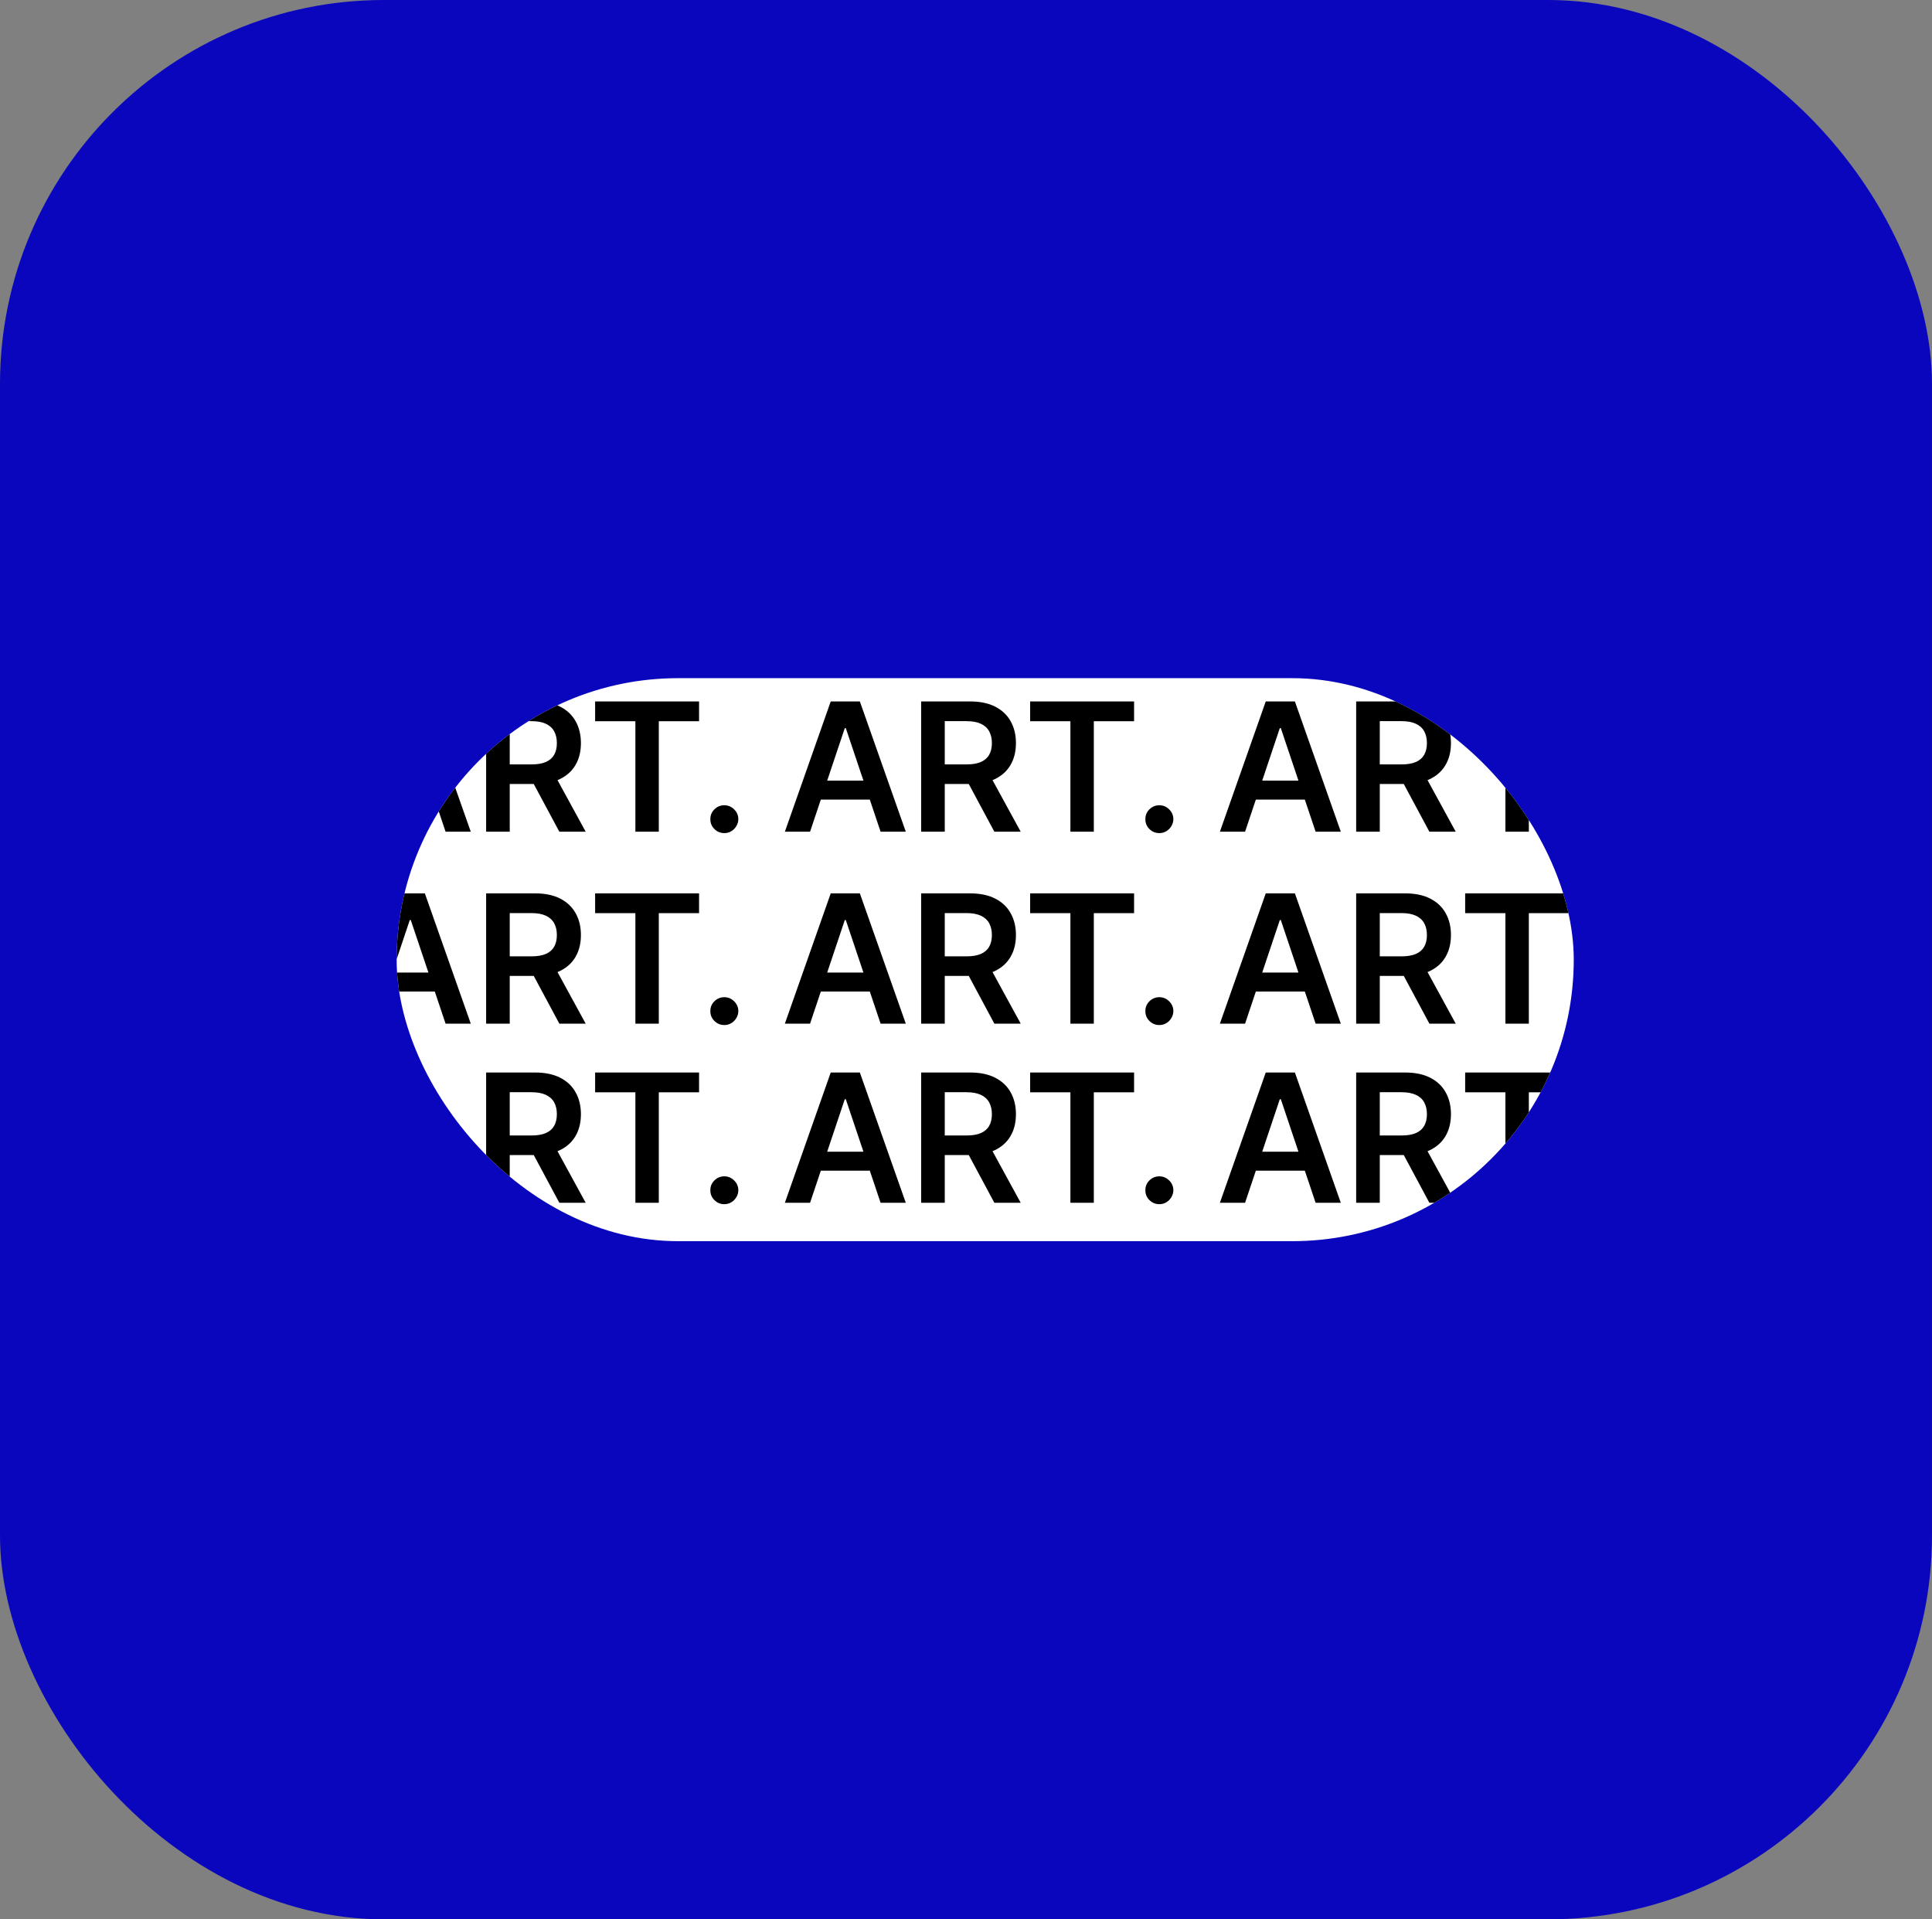
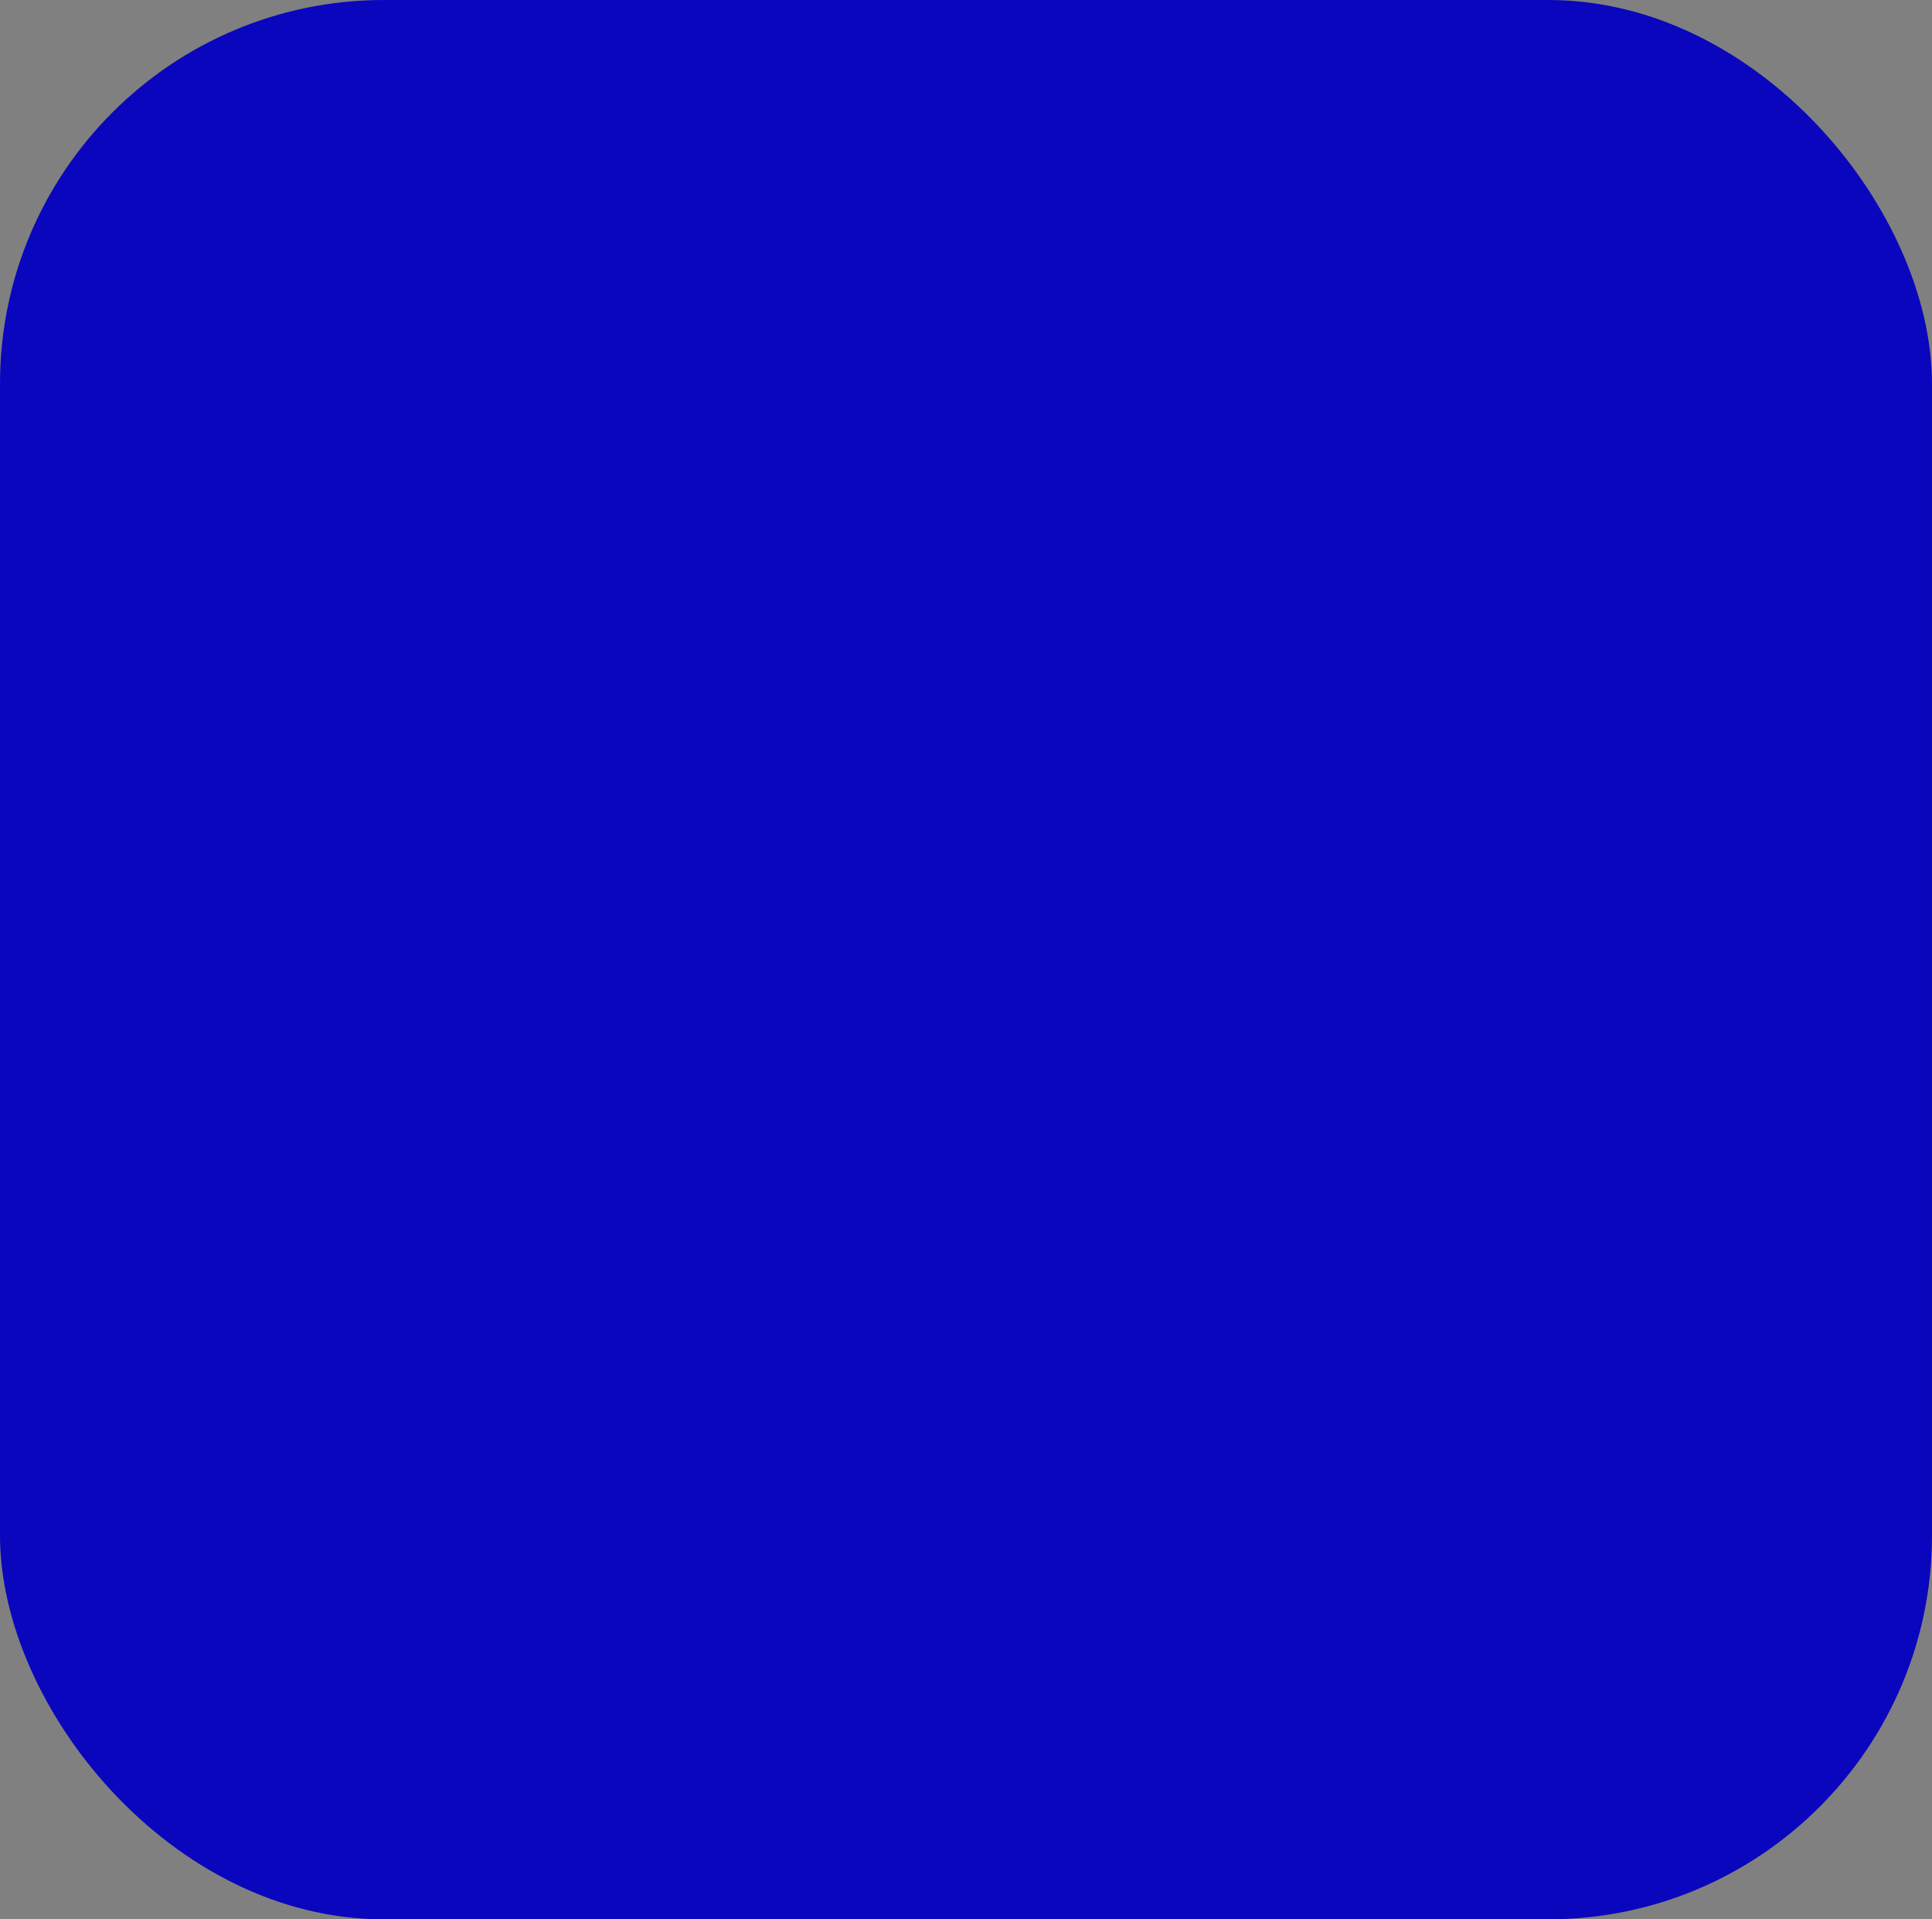
<svg xmlns="http://www.w3.org/2000/svg" width="151" height="150" viewBox="0 0 151 150" fill="none">
  <rect x="0" y="0" width="151" height="150" fill="#808080" stroke="none" />
  <rect width="151" height="150" rx="30" fill="#0906BD" />
  <g style="mix-blend-mode:difference">
    <g clip-path="url(#clip0_1174_12)">
-       <rect x="31" y="53" width="92" height="44" rx="22" fill="white" />
      <path d="M97.312 80H95.343L98.928 69.818H101.205L104.794 80H102.825L100.106 71.906H100.026L97.312 80ZM97.376 76.008H102.746V77.489H97.376V76.008ZM105.995 80V69.818H109.813C110.595 69.818 111.252 69.954 111.782 70.226C112.316 70.498 112.718 70.879 112.99 71.369C113.265 71.856 113.403 72.425 113.403 73.075C113.403 73.728 113.264 74.294 112.985 74.775C112.71 75.252 112.304 75.622 111.767 75.883C111.23 76.142 110.571 76.271 109.788 76.271H107.069V74.74H109.54C109.997 74.74 110.372 74.677 110.663 74.551C110.955 74.422 111.171 74.235 111.31 73.989C111.452 73.741 111.524 73.436 111.524 73.075C111.524 72.713 111.452 72.405 111.31 72.15C111.167 71.891 110.95 71.696 110.658 71.563C110.367 71.427 109.991 71.359 109.53 71.359H107.84V80H105.995ZM111.255 75.386L113.776 80H111.717L109.242 75.386H111.255ZM114.513 71.364V69.818H122.637V71.364H119.49V80H117.66V71.364H114.513ZM124.613 80.109C124.312 80.109 124.053 80.003 123.838 79.791C123.622 79.579 123.516 79.32 123.52 79.016C123.516 78.717 123.622 78.462 123.838 78.25C124.053 78.038 124.312 77.932 124.613 77.932C124.905 77.932 125.159 78.038 125.374 78.25C125.593 78.462 125.704 78.717 125.707 79.016C125.704 79.218 125.651 79.402 125.548 79.567C125.449 79.733 125.316 79.866 125.15 79.965C124.988 80.061 124.809 80.109 124.613 80.109Z" fill="black" />
      <path d="M97.312 94H95.343L98.928 83.818H101.205L104.794 94H102.825L100.106 85.906H100.026L97.312 94ZM97.376 90.008H102.746V91.489H97.376V90.008ZM105.995 94V83.818H109.813C110.595 83.818 111.252 83.954 111.782 84.226C112.316 84.498 112.718 84.879 112.99 85.369C113.265 85.856 113.403 86.425 113.403 87.075C113.403 87.728 113.264 88.294 112.985 88.775C112.71 89.252 112.304 89.622 111.767 89.883C111.23 90.142 110.571 90.271 109.788 90.271H107.069V88.74H109.54C109.997 88.74 110.372 88.677 110.663 88.551C110.955 88.422 111.171 88.235 111.31 87.989C111.452 87.741 111.524 87.436 111.524 87.075C111.524 86.713 111.452 86.405 111.31 86.15C111.167 85.891 110.95 85.696 110.658 85.563C110.367 85.427 109.991 85.359 109.53 85.359H107.84V94H105.995ZM111.255 89.386L113.776 94H111.717L109.242 89.386H111.255ZM114.513 85.364V83.818H122.637V85.364H119.49V94H117.66V85.364H114.513ZM124.613 94.109C124.312 94.109 124.053 94.003 123.838 93.791C123.622 93.579 123.516 93.32 123.52 93.016C123.516 92.717 123.622 92.462 123.838 92.25C124.053 92.038 124.312 91.932 124.613 91.932C124.905 91.932 125.159 92.038 125.374 92.25C125.593 92.462 125.704 92.717 125.707 93.016C125.704 93.218 125.651 93.402 125.548 93.567C125.449 93.733 125.316 93.866 125.15 93.965C124.988 94.061 124.809 94.109 124.613 94.109Z" fill="black" />
      <path d="M97.312 65H95.343L98.928 54.818H101.205L104.794 65H102.825L100.106 56.906H100.026L97.312 65ZM97.376 61.008H102.746V62.489H97.376V61.008ZM105.995 65V54.818H109.813C110.595 54.818 111.252 54.954 111.782 55.226C112.316 55.498 112.718 55.879 112.99 56.369C113.265 56.856 113.403 57.425 113.403 58.075C113.403 58.727 113.264 59.294 112.985 59.775C112.71 60.252 112.304 60.622 111.767 60.883C111.23 61.142 110.571 61.271 109.788 61.271H107.069V59.74H109.54C109.997 59.74 110.372 59.677 110.663 59.551C110.955 59.422 111.171 59.235 111.31 58.989C111.452 58.741 111.524 58.436 111.524 58.075C111.524 57.713 111.452 57.405 111.31 57.15C111.167 56.891 110.95 56.696 110.658 56.563C110.367 56.427 109.991 56.359 109.53 56.359H107.84V65H105.995ZM111.255 60.386L113.776 65H111.717L109.242 60.386H111.255ZM114.513 56.364V54.818H122.637V56.364H119.49V65H117.66V56.364H114.513ZM124.613 65.109C124.312 65.109 124.053 65.003 123.838 64.791C123.622 64.579 123.516 64.32 123.52 64.016C123.516 63.717 123.622 63.462 123.838 63.25C124.053 63.038 124.312 62.932 124.613 62.932C124.905 62.932 125.159 63.038 125.374 63.25C125.593 63.462 125.704 63.717 125.707 64.016C125.704 64.218 125.651 64.402 125.548 64.567C125.449 64.733 125.316 64.866 125.15 64.965C124.988 65.061 124.809 65.109 124.613 65.109Z" fill="black" />
      <path d="M29.312 80H27.343L30.928 69.818H33.205L36.794 80H34.825L32.106 71.906H32.026L29.312 80ZM29.376 76.008H34.746V77.489H29.376V76.008ZM37.995 80V69.818H41.813C42.596 69.818 43.252 69.954 43.782 70.226C44.316 70.498 44.718 70.879 44.99 71.369C45.265 71.856 45.403 72.425 45.403 73.075C45.403 73.728 45.264 74.294 44.985 74.775C44.71 75.252 44.304 75.622 43.767 75.883C43.23 76.142 42.571 76.271 41.788 76.271H39.069V74.74H41.54C41.997 74.74 42.372 74.677 42.663 74.551C42.955 74.422 43.17 74.235 43.31 73.989C43.452 73.741 43.523 73.436 43.523 73.075C43.523 72.713 43.452 72.405 43.31 72.15C43.167 71.891 42.95 71.696 42.658 71.563C42.367 71.427 41.991 71.359 41.53 71.359H39.84V80H37.995ZM43.255 75.386L45.776 80H43.717L41.242 75.386H43.255ZM46.513 71.364V69.818H54.637V71.364H51.49V80H49.66V71.364H46.513ZM56.613 80.109C56.312 80.109 56.053 80.003 55.838 79.791C55.622 79.579 55.516 79.32 55.52 79.016C55.516 78.717 55.622 78.462 55.838 78.25C56.053 78.038 56.312 77.932 56.613 77.932C56.905 77.932 57.159 78.038 57.374 78.25C57.593 78.462 57.704 78.717 57.707 79.016C57.704 79.218 57.651 79.402 57.548 79.567C57.449 79.733 57.316 79.866 57.15 79.965C56.988 80.061 56.809 80.109 56.613 80.109Z" fill="black" />
-       <path d="M63.312 65H61.343L64.928 54.818H67.204L70.794 65H68.825L66.106 56.906H66.026L63.312 65ZM63.376 61.008H68.746V62.489H63.376V61.008ZM71.995 65V54.818H75.813C76.596 54.818 77.252 54.954 77.782 55.226C78.316 55.498 78.718 55.879 78.99 56.369C79.265 56.856 79.403 57.425 79.403 58.075C79.403 58.727 79.264 59.294 78.985 59.775C78.71 60.252 78.304 60.622 77.767 60.883C77.23 61.142 76.571 61.271 75.788 61.271H73.069V59.74H75.54C75.997 59.74 76.372 59.677 76.663 59.551C76.955 59.422 77.171 59.235 77.31 58.989C77.452 58.741 77.523 58.436 77.523 58.075C77.523 57.713 77.452 57.405 77.31 57.15C77.167 56.891 76.95 56.696 76.659 56.563C76.367 56.427 75.991 56.359 75.53 56.359H73.84V65H71.995ZM77.255 60.386L79.776 65H77.717L75.242 60.386H77.255ZM80.513 56.364V54.818H88.637V56.364H85.49V65H83.66V56.364H80.513ZM90.613 65.109C90.312 65.109 90.053 65.003 89.838 64.791C89.622 64.579 89.516 64.32 89.52 64.016C89.516 63.717 89.622 63.462 89.838 63.25C90.053 63.038 90.312 62.932 90.613 62.932C90.905 62.932 91.159 63.038 91.374 63.25C91.593 63.462 91.704 63.717 91.707 64.016C91.704 64.218 91.651 64.402 91.548 64.567C91.449 64.733 91.316 64.866 91.15 64.965C90.988 65.061 90.809 65.109 90.613 65.109Z" fill="black" />
      <path d="M29.312 65H27.343L30.928 54.818H33.205L36.794 65H34.825L32.106 56.906H32.026L29.312 65ZM29.376 61.008H34.746V62.489H29.376V61.008ZM37.995 65V54.818H41.813C42.596 54.818 43.252 54.954 43.782 55.226C44.316 55.498 44.718 55.879 44.99 56.369C45.265 56.856 45.403 57.425 45.403 58.075C45.403 58.727 45.264 59.294 44.985 59.775C44.71 60.252 44.304 60.622 43.767 60.883C43.23 61.142 42.571 61.271 41.788 61.271H39.069V59.74H41.54C41.997 59.74 42.372 59.677 42.663 59.551C42.955 59.422 43.17 59.235 43.31 58.989C43.452 58.741 43.523 58.436 43.523 58.075C43.523 57.713 43.452 57.405 43.31 57.15C43.167 56.891 42.95 56.696 42.658 56.563C42.367 56.427 41.991 56.359 41.53 56.359H39.84V65H37.995ZM43.255 60.386L45.776 65H43.717L41.242 60.386H43.255ZM46.513 56.364V54.818H54.637V56.364H51.49V65H49.66V56.364H46.513ZM56.613 65.109C56.312 65.109 56.053 65.003 55.838 64.791C55.622 64.579 55.516 64.32 55.52 64.016C55.516 63.717 55.622 63.462 55.838 63.25C56.053 63.038 56.312 62.932 56.613 62.932C56.905 62.932 57.159 63.038 57.374 63.25C57.593 63.462 57.704 63.717 57.707 64.016C57.704 64.218 57.651 64.402 57.548 64.567C57.449 64.733 57.316 64.866 57.15 64.965C56.988 65.061 56.809 65.109 56.613 65.109Z" fill="black" />
      <path d="M63.312 94H61.343L64.928 83.818H67.204L70.794 94H68.825L66.106 85.906H66.026L63.312 94ZM63.376 90.008H68.746V91.489H63.376V90.008ZM71.995 94V83.818H75.813C76.596 83.818 77.252 83.954 77.782 84.226C78.316 84.498 78.718 84.879 78.99 85.369C79.265 85.856 79.403 86.425 79.403 87.075C79.403 87.728 79.264 88.294 78.985 88.775C78.71 89.252 78.304 89.622 77.767 89.883C77.23 90.142 76.571 90.271 75.788 90.271H73.069V88.74H75.54C75.997 88.74 76.372 88.677 76.663 88.551C76.955 88.422 77.171 88.235 77.31 87.989C77.452 87.741 77.523 87.436 77.523 87.075C77.523 86.713 77.452 86.405 77.31 86.15C77.167 85.891 76.95 85.696 76.659 85.563C76.367 85.427 75.991 85.359 75.53 85.359H73.84V94H71.995ZM77.255 89.386L79.776 94H77.717L75.242 89.386H77.255ZM80.513 85.364V83.818H88.637V85.364H85.49V94H83.66V85.364H80.513ZM90.613 94.109C90.312 94.109 90.053 94.003 89.838 93.791C89.622 93.579 89.516 93.32 89.52 93.016C89.516 92.717 89.622 92.462 89.838 92.25C90.053 92.038 90.312 91.932 90.613 91.932C90.905 91.932 91.159 92.038 91.374 92.25C91.593 92.462 91.704 92.717 91.707 93.016C91.704 93.218 91.651 93.402 91.548 93.567C91.449 93.733 91.316 93.866 91.15 93.965C90.988 94.061 90.809 94.109 90.613 94.109Z" fill="black" />
      <path d="M29.312 94H27.343L30.928 83.818H33.205L36.794 94H34.825L32.106 85.906H32.026L29.312 94ZM29.376 90.008H34.746V91.489H29.376V90.008ZM37.995 94V83.818H41.813C42.596 83.818 43.252 83.954 43.782 84.226C44.316 84.498 44.718 84.879 44.99 85.369C45.265 85.856 45.403 86.425 45.403 87.075C45.403 87.728 45.264 88.294 44.985 88.775C44.71 89.252 44.304 89.622 43.767 89.883C43.23 90.142 42.571 90.271 41.788 90.271H39.069V88.74H41.54C41.997 88.74 42.372 88.677 42.663 88.551C42.955 88.422 43.17 88.235 43.31 87.989C43.452 87.741 43.523 87.436 43.523 87.075C43.523 86.713 43.452 86.405 43.31 86.15C43.167 85.891 42.95 85.696 42.658 85.563C42.367 85.427 41.991 85.359 41.53 85.359H39.84V94H37.995ZM43.255 89.386L45.776 94H43.717L41.242 89.386H43.255ZM46.513 85.364V83.818H54.637V85.364H51.49V94H49.66V85.364H46.513ZM56.613 94.109C56.312 94.109 56.053 94.003 55.838 93.791C55.622 93.579 55.516 93.32 55.52 93.016C55.516 92.717 55.622 92.462 55.838 92.25C56.053 92.038 56.312 91.932 56.613 91.932C56.905 91.932 57.159 92.038 57.374 92.25C57.593 92.462 57.704 92.717 57.707 93.016C57.704 93.218 57.651 93.402 57.548 93.567C57.449 93.733 57.316 93.866 57.15 93.965C56.988 94.061 56.809 94.109 56.613 94.109Z" fill="black" />
      <path d="M63.312 80H61.343L64.928 69.818H67.204L70.794 80H68.825L66.106 71.906H66.026L63.312 80ZM63.376 76.008H68.746V77.489H63.376V76.008ZM71.995 80V69.818H75.813C76.596 69.818 77.252 69.954 77.782 70.226C78.316 70.498 78.718 70.879 78.99 71.369C79.265 71.856 79.403 72.425 79.403 73.075C79.403 73.728 79.264 74.294 78.985 74.775C78.71 75.252 78.304 75.622 77.767 75.883C77.23 76.142 76.571 76.271 75.788 76.271H73.069V74.74H75.54C75.997 74.74 76.372 74.677 76.663 74.551C76.955 74.422 77.171 74.235 77.31 73.989C77.452 73.741 77.523 73.436 77.523 73.075C77.523 72.713 77.452 72.405 77.31 72.15C77.167 71.891 76.95 71.696 76.659 71.563C76.367 71.427 75.991 71.359 75.53 71.359H73.84V80H71.995ZM77.255 75.386L79.776 80H77.717L75.242 75.386H77.255ZM80.513 71.364V69.818H88.637V71.364H85.49V80H83.66V71.364H80.513ZM90.613 80.109C90.312 80.109 90.053 80.003 89.838 79.791C89.622 79.579 89.516 79.32 89.52 79.016C89.516 78.717 89.622 78.462 89.838 78.25C90.053 78.038 90.312 77.932 90.613 77.932C90.905 77.932 91.159 78.038 91.374 78.25C91.593 78.462 91.704 78.717 91.707 79.016C91.704 79.218 91.651 79.402 91.548 79.567C91.449 79.733 91.316 79.866 91.15 79.965C90.988 80.061 90.809 80.109 90.613 80.109Z" fill="black" />
    </g>
  </g>
  <defs>
    <clipPath id="clip0_1174_12">
-       <rect x="31" y="53" width="92" height="44" rx="22" fill="white" />
-     </clipPath>
+       </clipPath>
  </defs>
</svg>